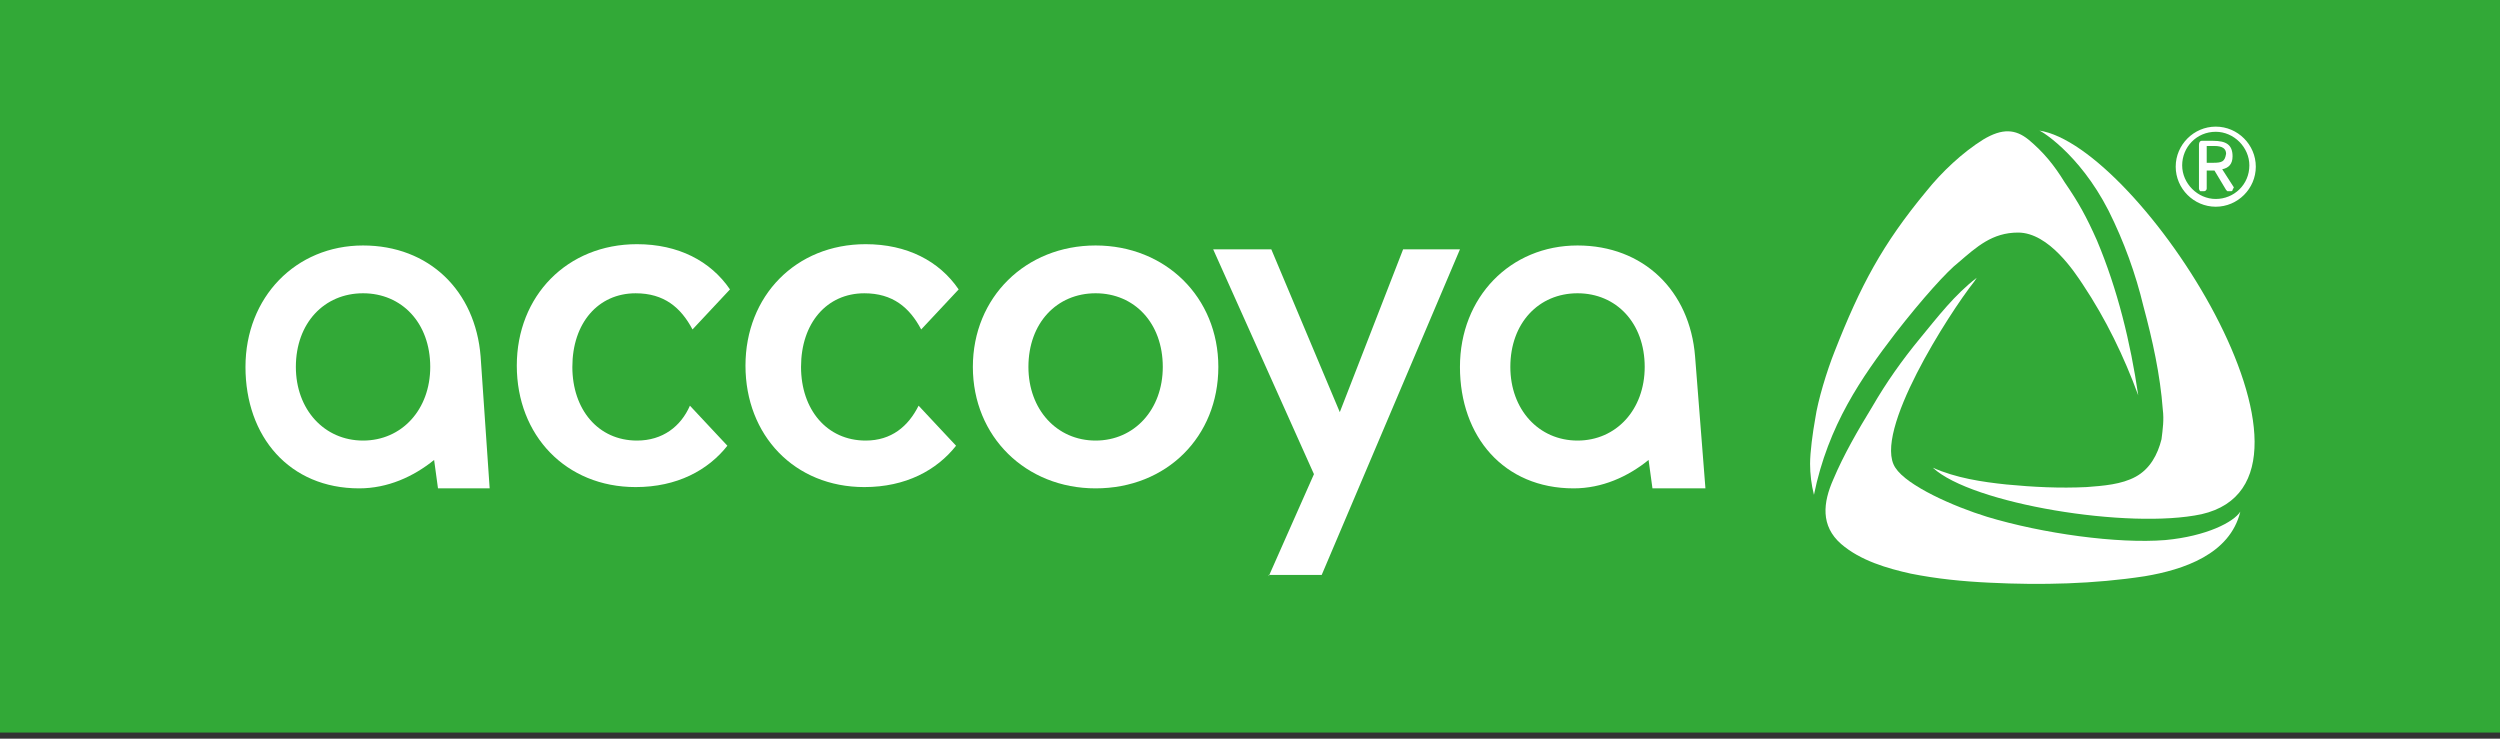
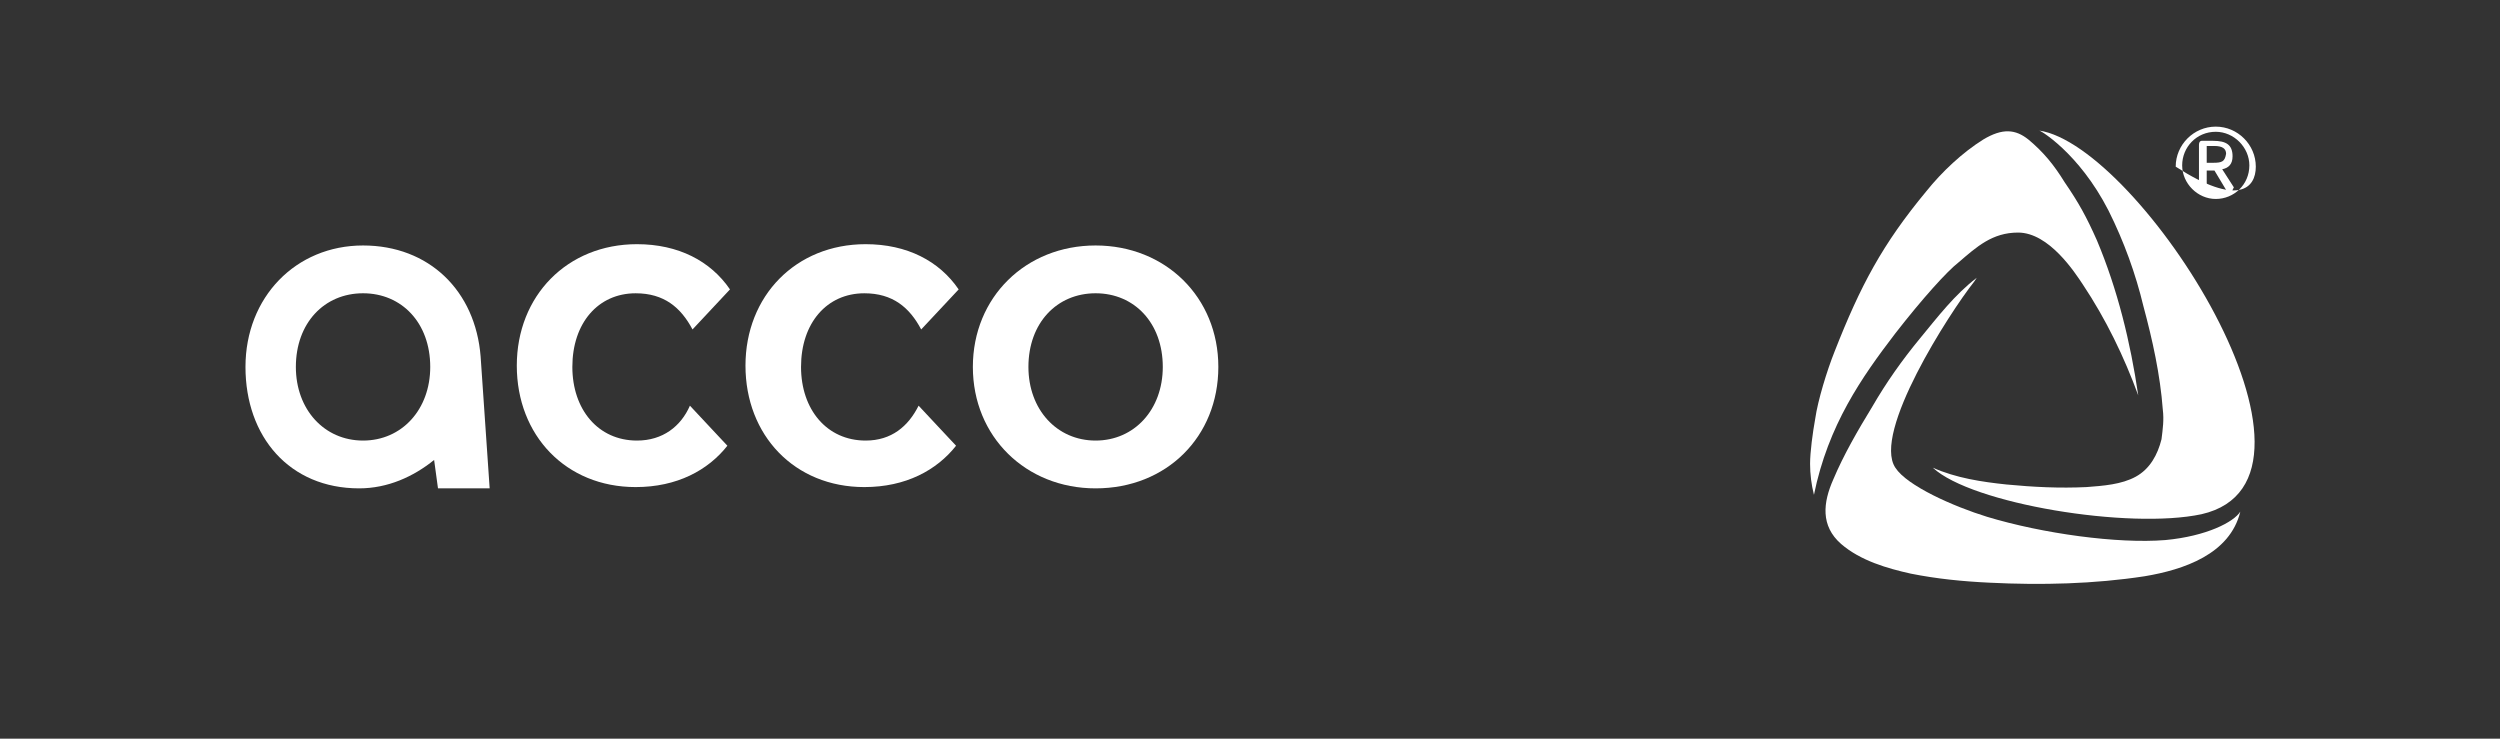
<svg xmlns="http://www.w3.org/2000/svg" width="220" height="65" viewBox="0 0 220 65" fill="none">
  <rect x="0" y="0" width="220" height="65" fill="#333333" stroke="none" />
-   <path d="M220 0H0V64.465H220V0Z" fill="#32A937" />
  <path d="M85.612 32.289C85.612 26.149 90.274 21.602 96.413 21.602C102.553 21.602 107.214 26.149 107.214 32.289C107.214 38.428 102.667 42.976 96.413 42.976C90.274 42.976 85.612 38.428 85.612 32.289ZM102.325 32.289C102.325 28.423 99.824 25.808 96.413 25.808C93.002 25.808 90.501 28.423 90.501 32.289C90.501 36.041 93.002 38.77 96.413 38.77C99.824 38.77 102.325 36.041 102.325 32.289Z" fill="white" />
-   <path d="M111.649 50.708L115.628 41.726L106.76 21.943H111.876L117.902 36.269L123.473 21.943H128.476L116.31 50.594H111.649V50.708Z" fill="white" />
  <path d="M42.295 31.379C41.84 25.581 37.747 21.602 31.948 21.602C26.036 21.602 21.602 26.149 21.602 32.289C21.602 38.428 25.468 42.976 31.607 42.976C34.108 42.976 36.382 41.953 38.202 40.475L38.543 42.976H43.09L42.295 31.379ZM31.948 38.77C28.538 38.77 26.036 36.041 26.036 32.289C26.036 28.423 28.538 25.808 31.948 25.808C35.359 25.808 37.861 28.423 37.861 32.289C37.861 36.041 35.359 38.77 31.948 38.77Z" fill="white" />
-   <path d="M149.168 31.379C148.713 25.581 144.62 21.602 138.822 21.602C132.91 21.602 128.476 26.149 128.476 32.289C128.476 38.428 132.341 42.976 138.481 42.976C140.982 42.976 143.256 41.953 145.075 40.475L145.416 42.976H150.078L149.168 31.379ZM138.822 38.77C135.411 38.77 132.91 36.041 132.91 32.289C132.91 28.423 135.411 25.808 138.822 25.808C142.233 25.808 144.734 28.423 144.734 32.289C144.734 36.041 142.233 38.77 138.822 38.77Z" fill="white" />
  <path d="M76.176 38.77C72.765 38.77 70.491 36.041 70.491 32.289C70.491 28.424 72.765 25.809 76.062 25.809C78.563 25.809 80.041 27.059 81.065 28.992L84.362 25.468C82.656 22.966 79.814 21.488 76.176 21.488C70.036 21.488 65.602 26.036 65.602 32.176C65.602 38.315 69.922 42.863 76.062 42.863C79.7 42.863 82.429 41.385 84.134 39.225L80.837 35.7C79.928 37.519 78.45 38.77 76.176 38.77Z" fill="white" />
  <path d="M56.052 38.77C52.641 38.77 50.367 36.041 50.367 32.289C50.367 28.424 52.641 25.809 55.938 25.809C58.439 25.809 59.917 27.059 60.941 28.992L64.238 25.468C62.532 22.966 59.69 21.488 56.052 21.488C49.912 21.488 45.478 26.036 45.478 32.176C45.478 38.315 49.798 42.863 55.938 42.863C59.576 42.863 62.305 41.385 64.01 39.225L60.713 35.7C59.917 37.519 58.326 38.77 56.052 38.77Z" fill="white" />
-   <path d="M194.987 11.143C193.054 11.143 191.462 12.734 191.462 14.667C191.462 16.6 193.054 18.192 194.987 18.192C196.92 18.192 198.511 16.6 198.511 14.667C198.511 12.734 196.92 11.143 194.987 11.143ZM194.987 17.509C193.395 17.509 192.031 16.145 192.031 14.553C192.031 12.962 193.282 11.597 194.987 11.597C196.579 11.597 197.943 12.962 197.943 14.553C197.943 16.259 196.579 17.509 194.987 17.509Z" fill="white" />
+   <path d="M194.987 11.143C193.054 11.143 191.462 12.734 191.462 14.667C196.92 18.192 198.511 16.6 198.511 14.667C198.511 12.734 196.92 11.143 194.987 11.143ZM194.987 17.509C193.395 17.509 192.031 16.145 192.031 14.553C192.031 12.962 193.282 11.597 194.987 11.597C196.579 11.597 197.943 12.962 197.943 14.553C197.943 16.259 196.579 17.509 194.987 17.509Z" fill="white" />
  <path d="M196.579 16.486L195.555 14.894C196.124 14.78 196.465 14.439 196.465 13.757C196.465 12.734 195.896 12.393 194.759 12.393C194.532 12.393 193.964 12.393 193.736 12.393C193.622 12.393 193.509 12.506 193.509 12.734V16.599C193.509 16.713 193.622 16.827 193.622 16.827H193.964C194.077 16.827 194.191 16.713 194.191 16.599V15.008H194.759H194.873L195.896 16.713L196.01 16.827H196.351C196.465 16.827 196.465 16.713 196.465 16.713C196.579 16.486 196.579 16.486 196.579 16.486ZM194.759 14.325C194.646 14.325 194.305 14.325 194.191 14.325V12.847H194.418H194.873C195.555 12.847 195.896 13.075 195.896 13.53C195.783 14.212 195.555 14.325 194.759 14.325Z" fill="white" />
  <path d="M185.55 18.532C186.915 21.261 187.938 24.103 188.62 26.945C189.416 29.902 190.098 32.971 190.326 36.041C190.439 36.951 190.326 37.747 190.212 38.656C189.871 40.02 189.189 41.271 187.938 41.953C186.687 42.635 185.096 42.749 183.618 42.863C181.23 42.977 178.956 42.863 176.569 42.635C174.408 42.408 172.134 42.067 170.088 41.157C173.499 44.341 187.37 46.615 193.736 45.25C207.152 42.181 188.279 12.734 179.411 11.483C179.411 11.369 182.935 13.416 185.55 18.532Z" fill="white" />
  <path d="M190.553 47.525C186.346 47.867 179.752 46.957 174.863 45.479C171.907 44.569 167.814 42.75 166.791 41.158C164.744 38.089 171.566 27.515 173.726 24.786L173.954 24.445C172.021 25.923 170.543 27.856 168.951 29.789C167.359 31.722 165.995 33.655 164.744 35.815C163.494 37.861 162.243 40.022 161.333 42.182C160.424 44.228 160.196 46.275 162.016 47.867C163.721 49.344 166.109 50.027 168.155 50.481C170.429 50.936 172.703 51.164 175.091 51.277C179.638 51.505 184.3 51.391 188.734 50.709C192.145 50.14 196.238 48.776 197.147 45.024C196.579 45.934 194.191 47.184 190.553 47.525Z" fill="white" />
  <path d="M188.165 34.792C187.483 30.13 186.346 25.469 184.527 21.148C183.617 19.102 182.935 17.851 181.685 16.032C180.775 14.554 179.865 13.417 178.501 12.28C177.364 11.371 176.227 11.257 174.522 12.28C172.703 13.417 170.884 15.123 169.519 16.828C165.654 21.489 163.721 25.128 161.447 30.926C160.765 32.632 159.969 35.246 159.741 36.838C159.514 38.089 159.287 39.794 159.287 40.818C159.287 41.727 159.4 42.637 159.628 43.546C160.878 37.407 163.834 33.2 166.791 29.334C169.178 26.265 171.338 23.877 172.362 23.081C173.953 21.717 175.318 20.466 177.592 20.466C180.32 20.466 182.594 23.991 183.276 25.014C185.323 28.084 186.915 31.381 188.165 34.792Z" fill="white" />
</svg>